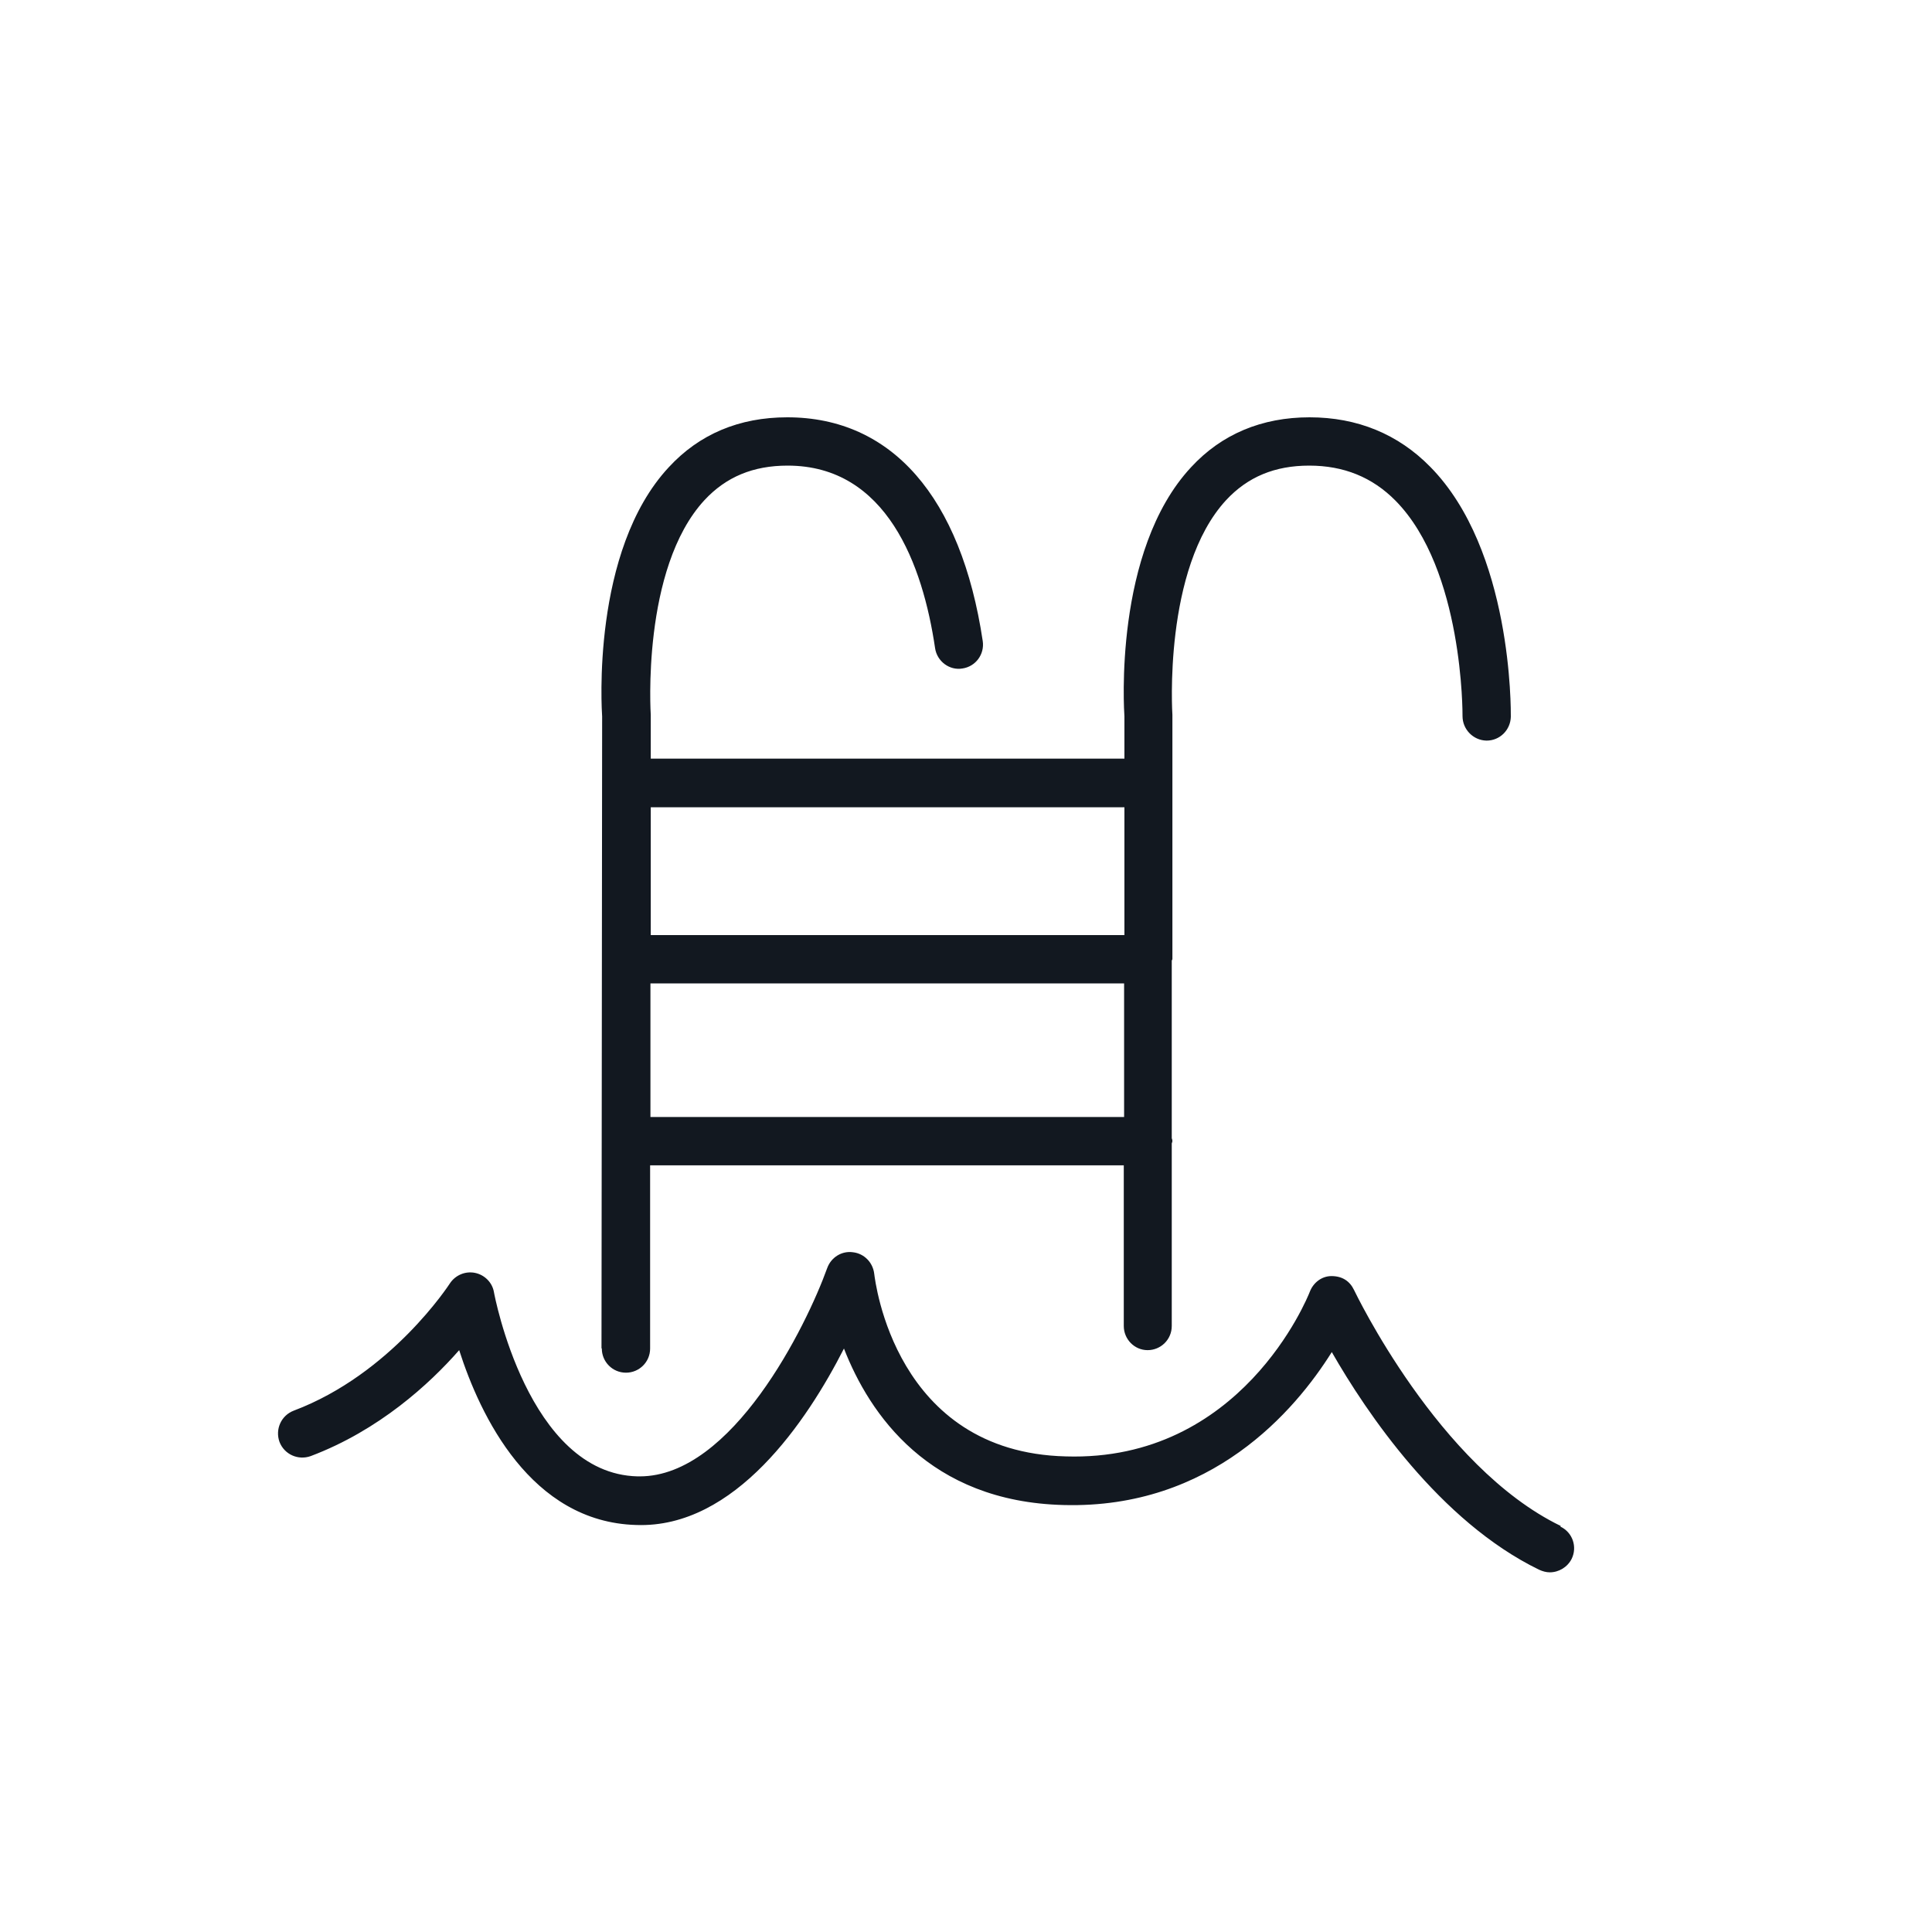
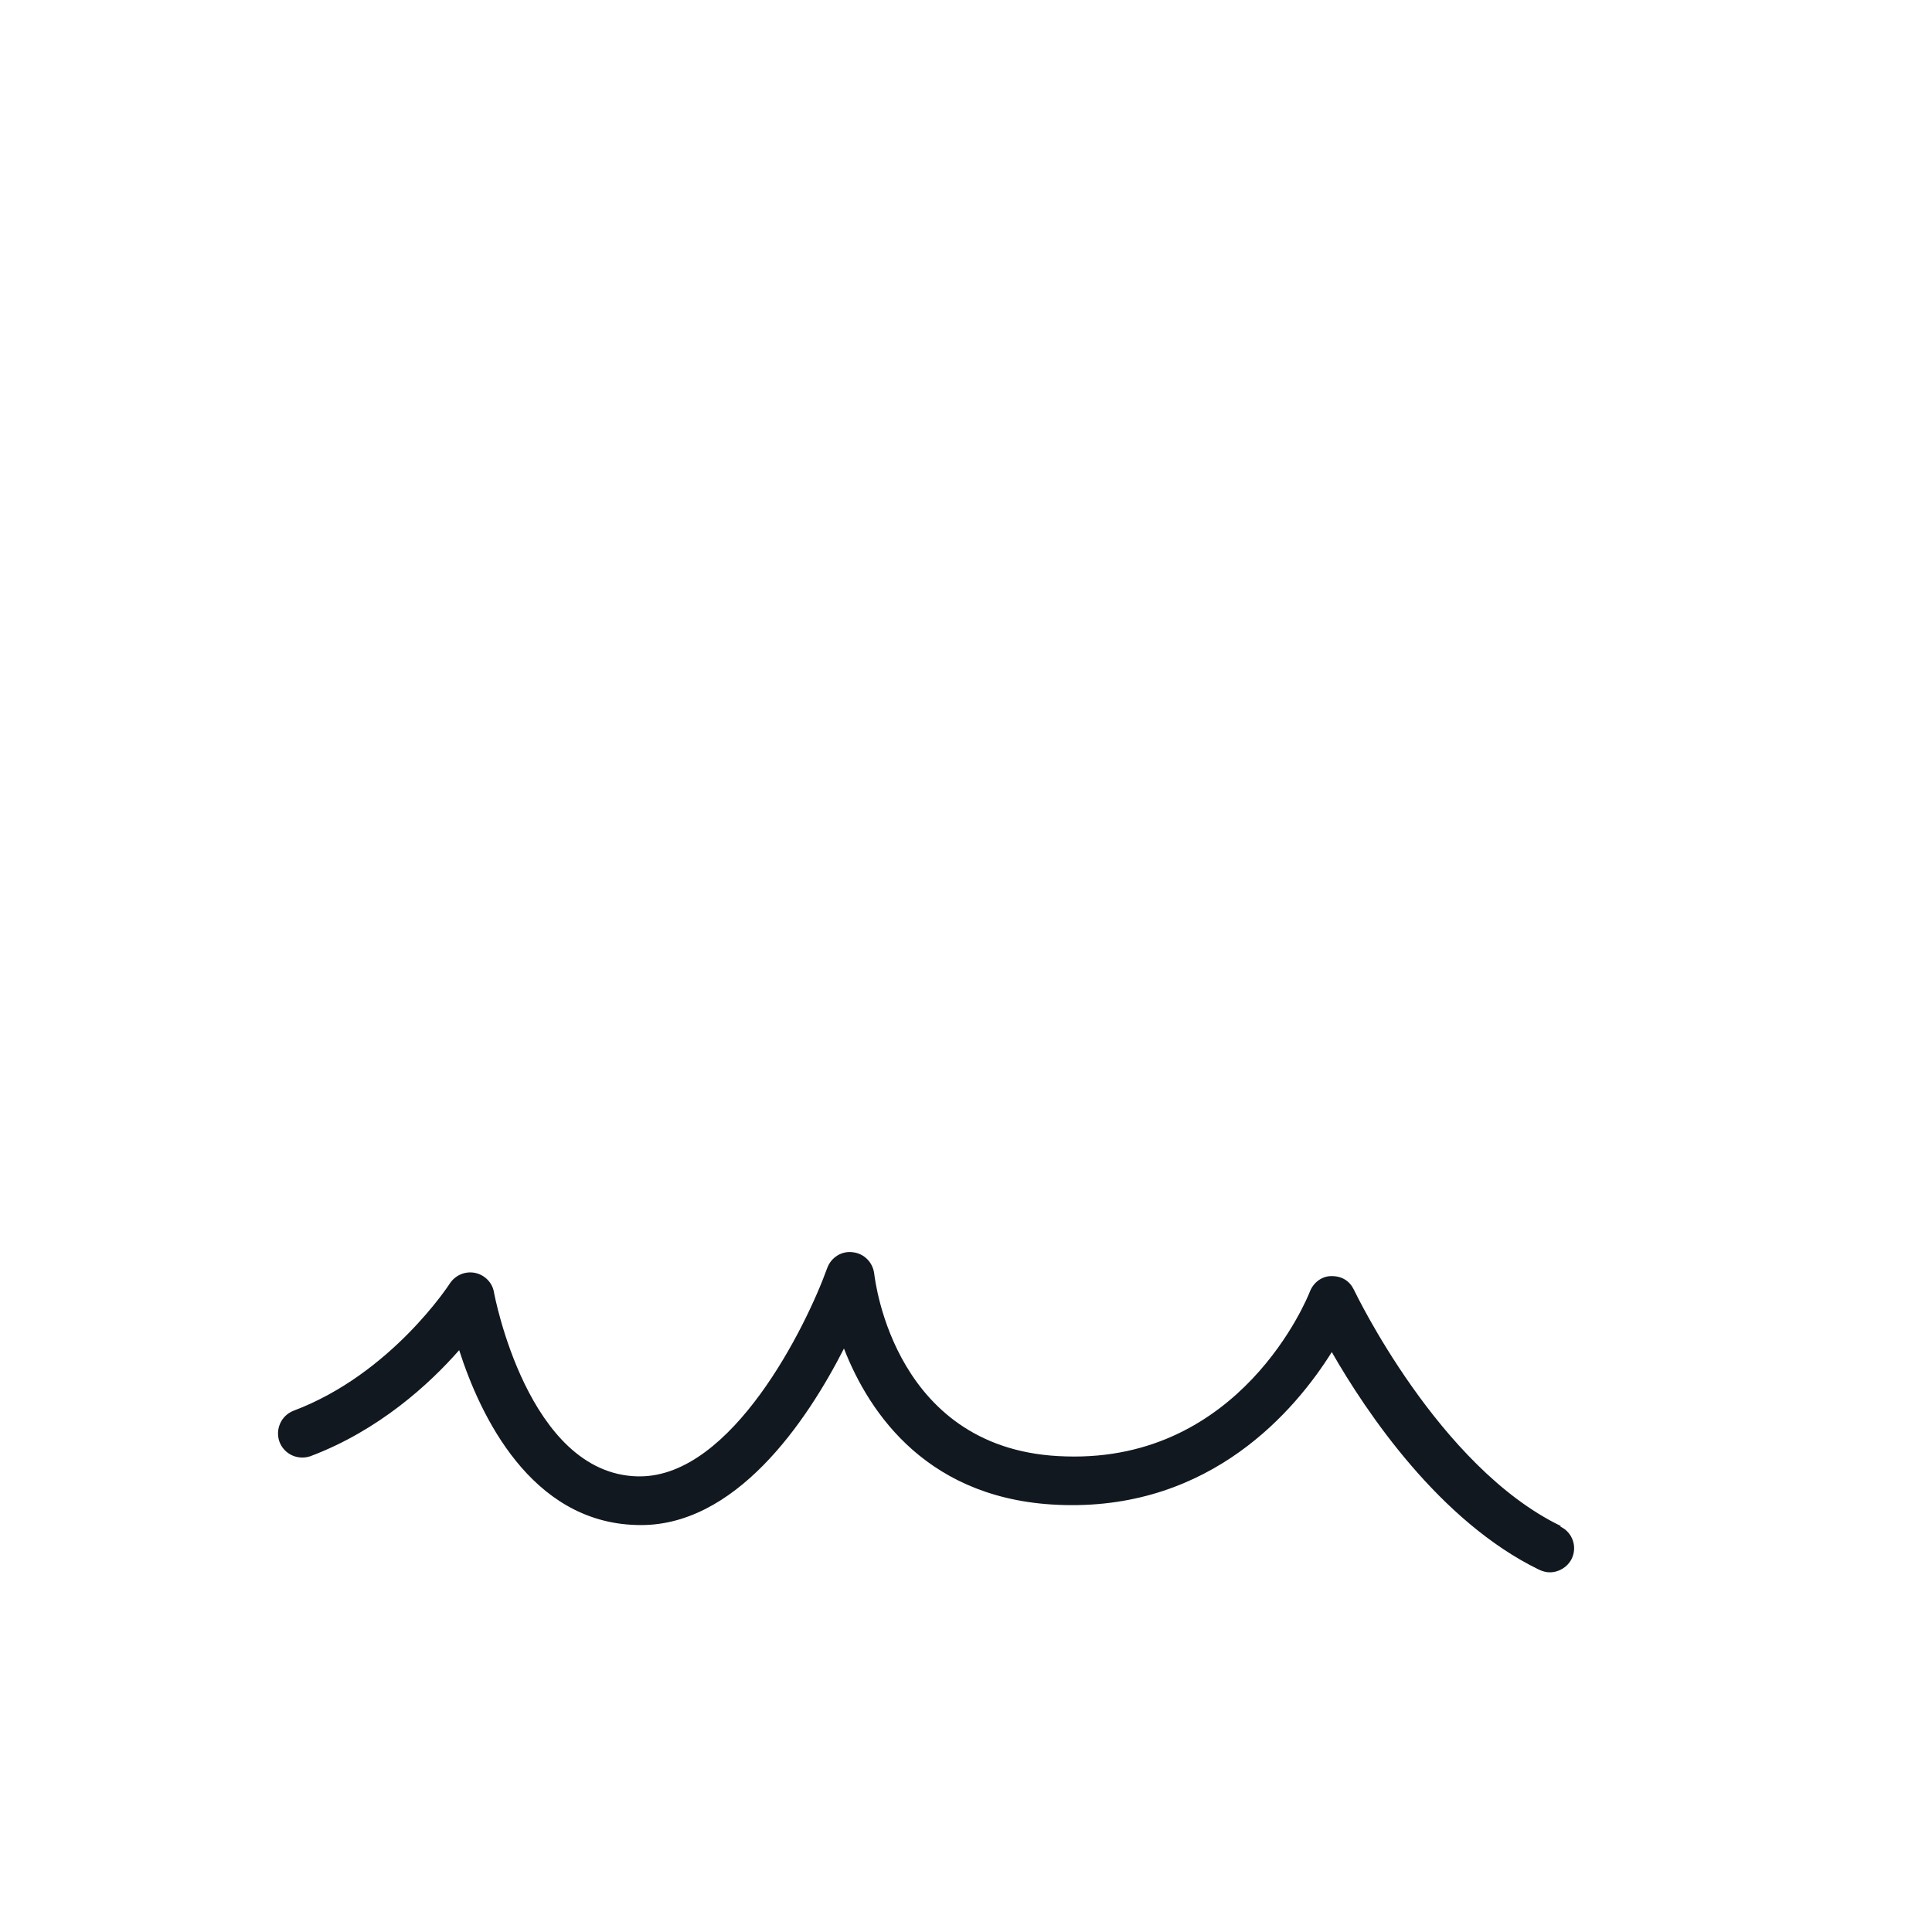
<svg xmlns="http://www.w3.org/2000/svg" width="48" height="48" viewBox="0 0 48 48" fill="none">
  <path d="M38.776 37.912C35.736 36.44 33.664 32.096 33.64 32.048C33.536 31.832 33.352 31.704 33.08 31.704C32.84 31.704 32.632 31.864 32.544 32.088C32.48 32.256 30.832 36.32 26.48 36.184C22.232 36.08 21.744 31.824 21.72 31.648C21.688 31.368 21.472 31.144 21.192 31.112C20.912 31.072 20.648 31.24 20.552 31.504C20.032 32.952 18.192 36.68 15.896 36.68C15.88 36.68 15.864 36.68 15.84 36.68C13.112 36.616 12.28 32.152 12.272 32.104C12.232 31.864 12.04 31.672 11.8 31.624C11.56 31.576 11.312 31.68 11.176 31.888C11.16 31.912 9.72 34.136 7.296 35.048C6.984 35.168 6.832 35.512 6.944 35.824C7.064 36.136 7.408 36.288 7.72 36.176C9.416 35.536 10.672 34.384 11.408 33.544C11.928 35.168 13.184 37.816 15.808 37.888C18.264 37.976 20.056 35.296 20.968 33.504C21.6 35.128 23.08 37.312 26.432 37.392C30.096 37.488 32.176 35.048 33.088 33.592C33.944 35.088 35.768 37.8 38.24 39C38.328 39.04 38.416 39.064 38.504 39.064C38.728 39.064 38.944 38.936 39.048 38.728C39.192 38.432 39.072 38.072 38.768 37.928L38.776 37.912Z" fill="#121820" />
-   <path d="M14.952 33.504C14.952 33.832 15.216 34.104 15.552 34.104C15.88 34.104 16.152 33.84 16.152 33.504V28.952H27.92V32.944C27.92 33.272 28.184 33.544 28.512 33.544C28.84 33.544 29.112 33.28 29.112 32.944V28.408C29.112 28.408 29.128 28.368 29.128 28.344C29.128 28.32 29.12 28.304 29.112 28.28V23.864C29.112 23.864 29.128 23.84 29.128 23.824C29.128 23.808 29.128 23.8 29.128 23.784V19.464C29.128 19.464 29.128 19.456 29.128 19.448C29.128 19.44 29.128 19.44 29.128 19.432V17.76C29.128 17.76 28.888 14.128 30.464 12.424C31 11.848 31.672 11.568 32.528 11.568C33.384 11.568 34.096 11.856 34.672 12.44C36.36 14.152 36.336 17.752 36.336 17.792C36.336 18.12 36.6 18.392 36.928 18.4H36.936C37.264 18.4 37.528 18.136 37.536 17.808C37.536 17.64 37.576 13.672 35.536 11.6C34.736 10.784 33.72 10.368 32.536 10.368C31.352 10.368 30.352 10.784 29.592 11.608C27.656 13.688 27.928 17.672 27.936 17.8V18.848H16.168V17.76C16.168 17.76 15.928 14.128 17.504 12.424C18.04 11.848 18.712 11.568 19.568 11.568C22.032 11.568 22.928 14.04 23.232 16.104C23.28 16.432 23.592 16.664 23.912 16.608C24.24 16.56 24.464 16.256 24.416 15.928C23.88 12.344 22.152 10.368 19.56 10.368C18.368 10.368 17.376 10.784 16.616 11.608C14.68 13.688 14.952 17.672 14.96 17.8L14.944 33.496L14.952 33.504ZM16.16 27.752V24.432H27.928V27.752H16.16ZM27.936 20.056V23.232H16.168V20.056H27.936Z" fill="#121820" />
</svg>